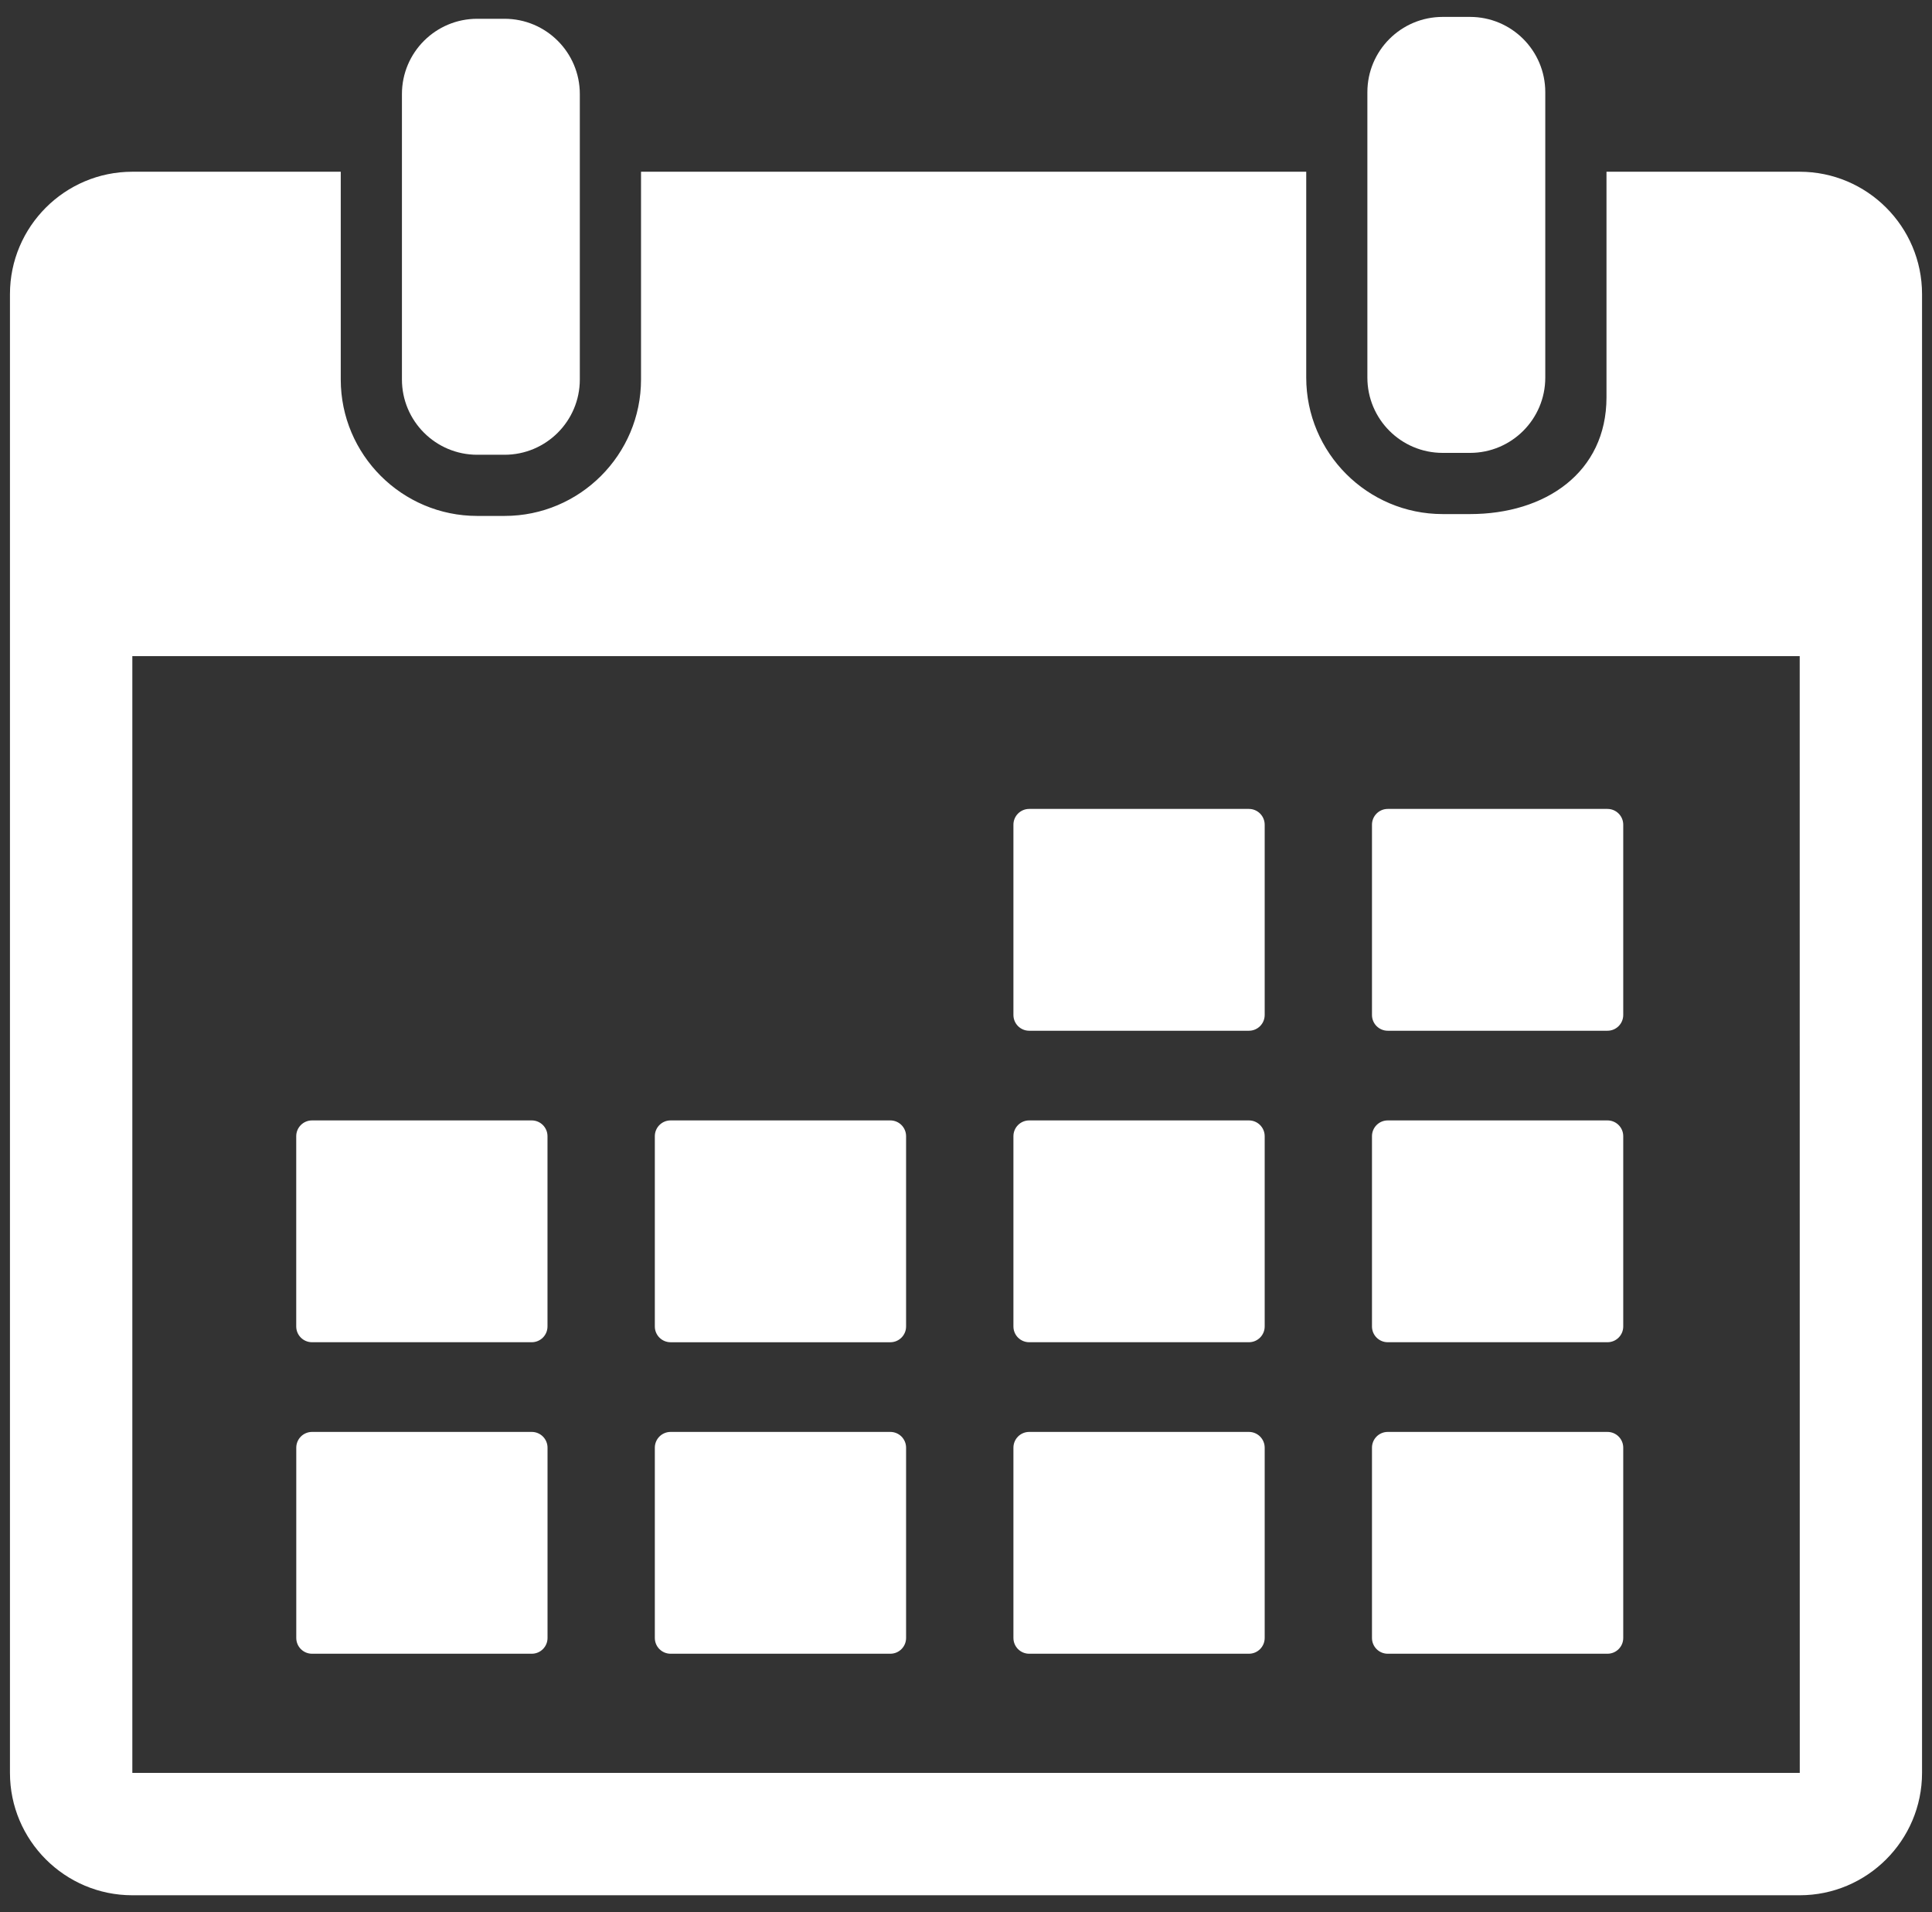
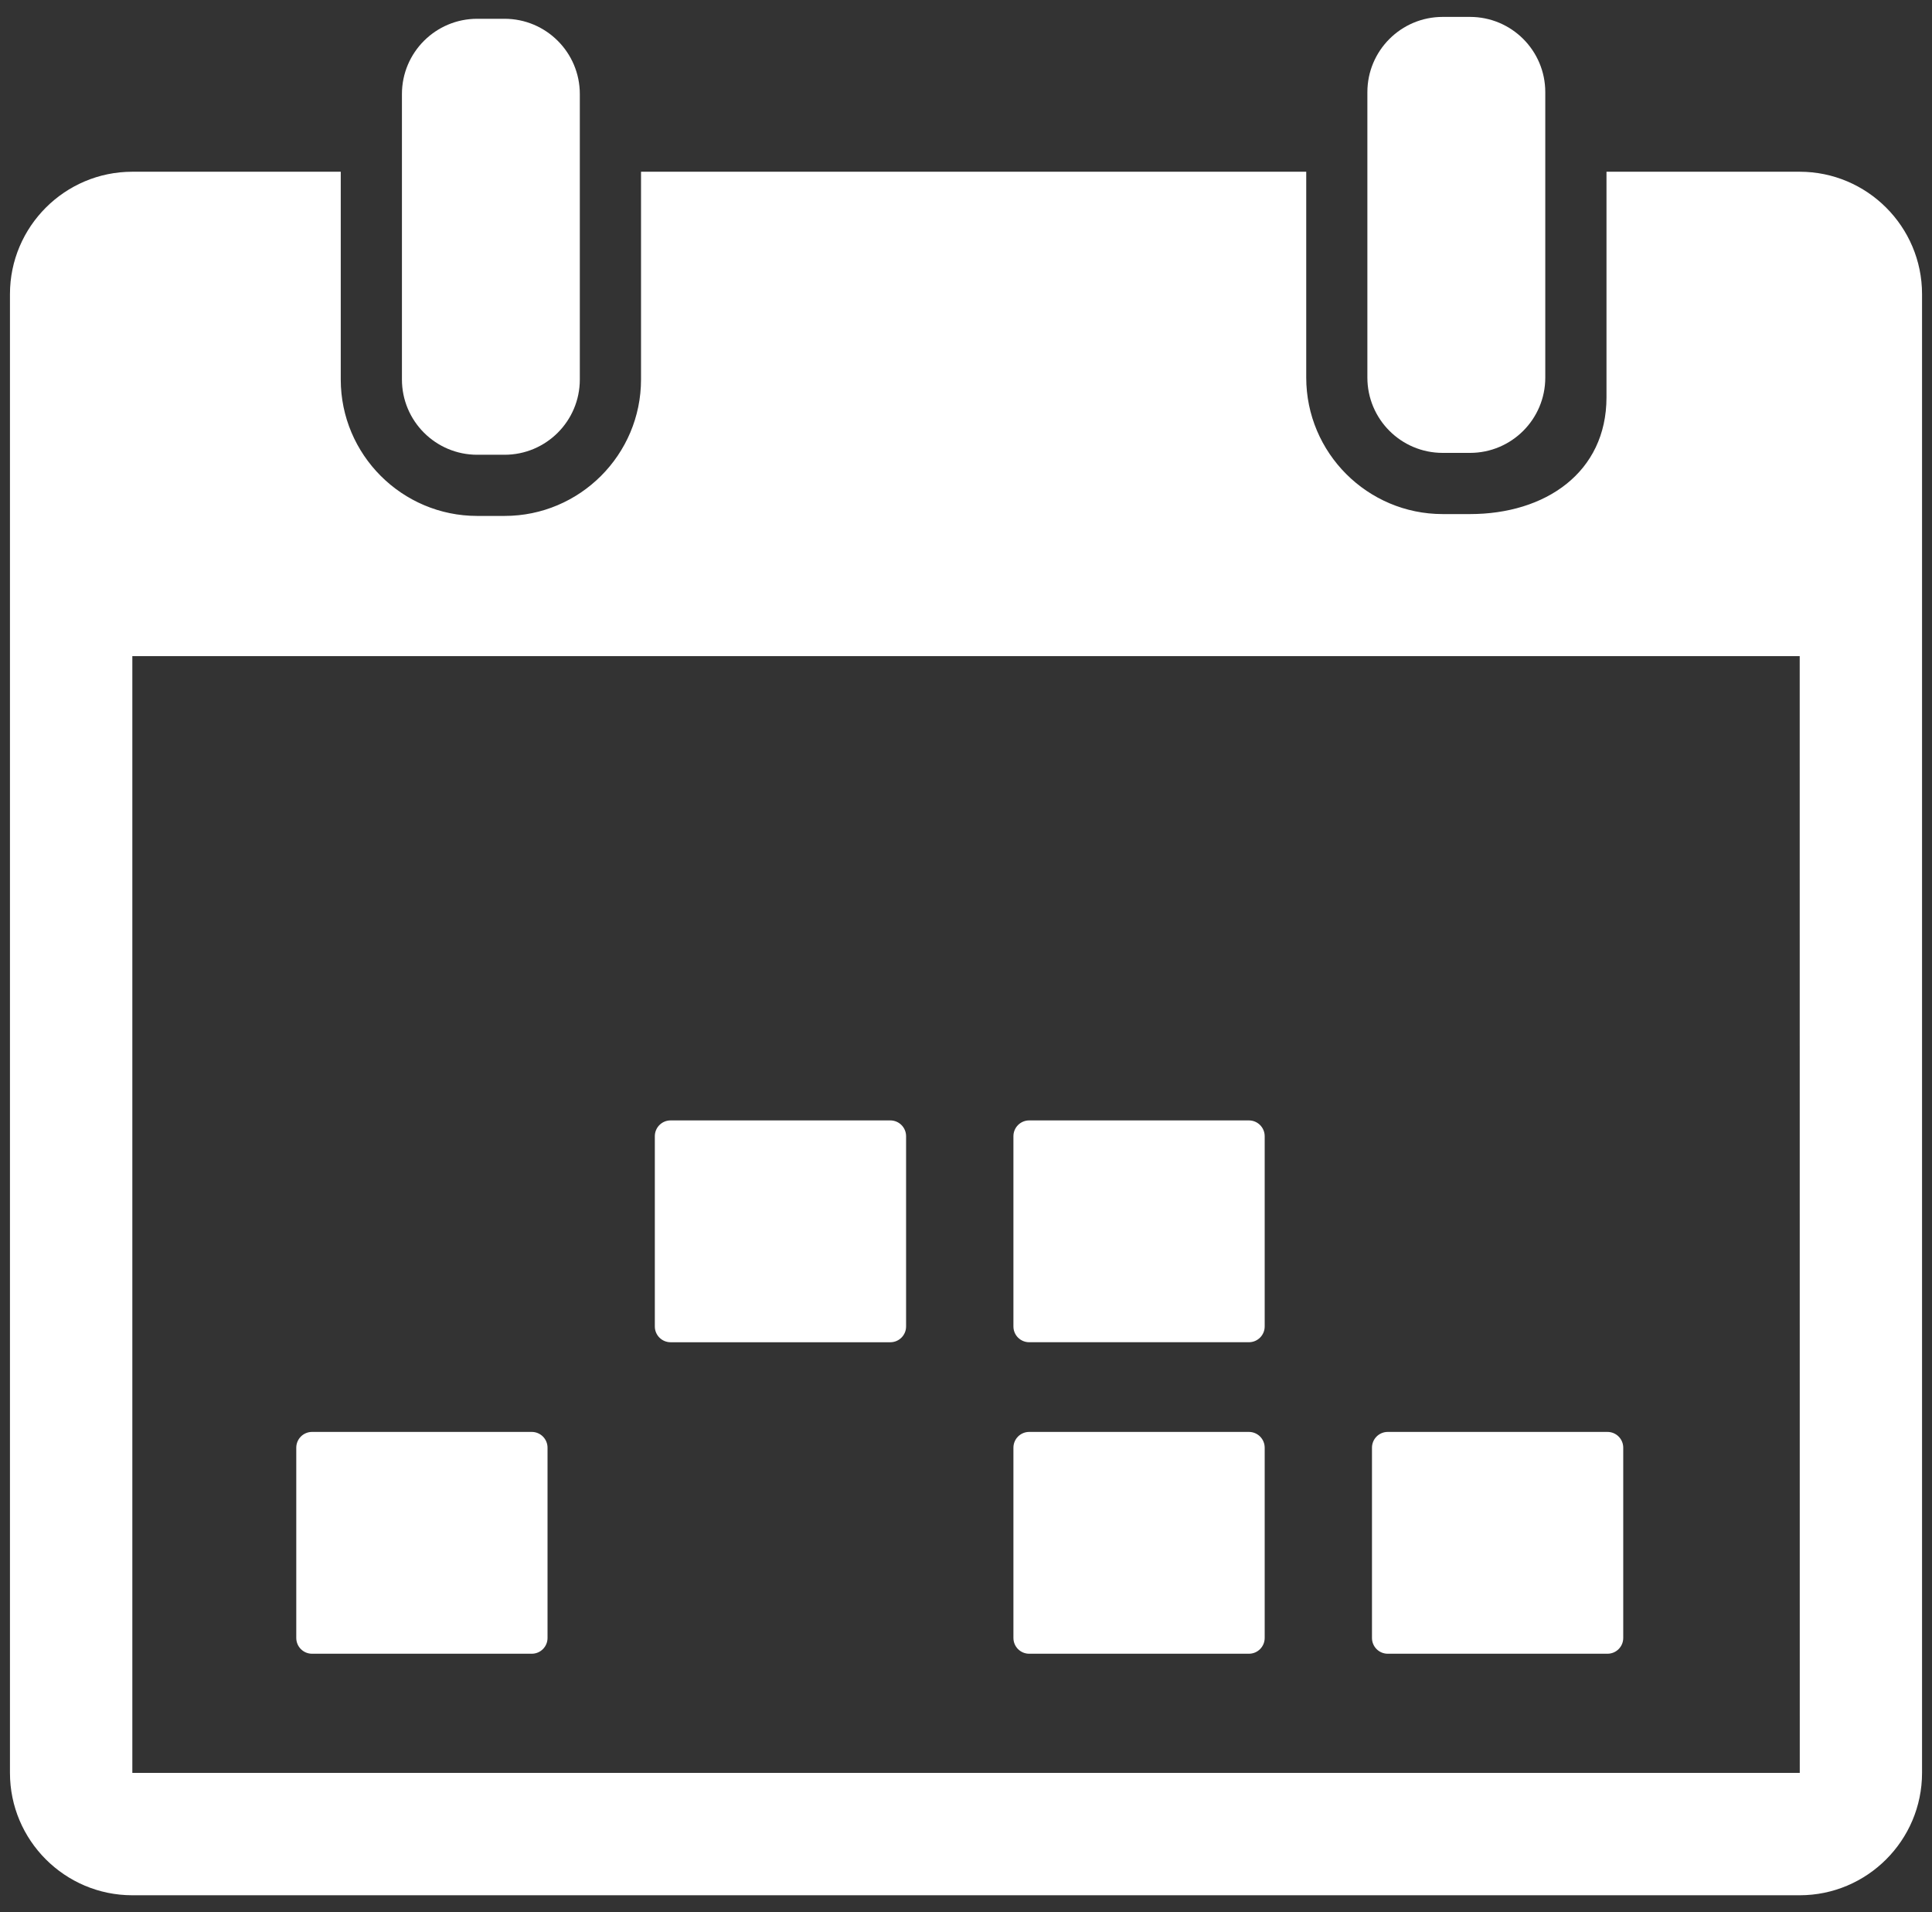
<svg xmlns="http://www.w3.org/2000/svg" width="97" height="96" viewBox="0 0 97 96" fill="none">
  <rect x="0" y="0" width="97" height="96" fill="#333333" stroke="none" />
  <g clip-path="url(#clip0_429_1188)">
    <path d="M23.959 22.831H25.332C27.419 22.831 29.111 21.138 29.111 19.052V8.622V4.722C29.111 2.635 27.419 0.943 25.332 0.943H23.959C21.872 0.943 20.18 2.635 20.18 4.722V8.623V19.052C20.18 21.138 21.872 22.831 23.959 22.831Z" fill="white" />
    <path d="M72.432 22.737H73.805C75.892 22.737 77.584 21.045 77.584 18.958V7.633V4.628C77.584 2.541 75.892 0.849 73.805 0.849H72.432C70.344 0.849 68.652 2.541 68.652 4.628V7.633V18.958C68.653 21.045 70.345 22.737 72.432 22.737Z" fill="white" />
    <path d="M90.356 8.622H80.657V19.947C80.657 23.725 77.584 25.809 73.806 25.809H72.433C68.655 25.809 65.582 22.735 65.582 18.957V8.622H32.184V19.051C32.184 22.829 29.11 25.902 25.333 25.902H23.959C20.182 25.902 17.108 22.829 17.108 19.051V8.622H6.644C3.256 8.622 0.5 11.379 0.5 14.766V89.007C0.5 92.394 3.256 95.151 6.644 95.151H90.356C93.744 95.151 96.5 92.394 96.5 89.007V14.766C96.5 11.379 93.744 8.622 90.356 8.622ZM90.356 89.007H6.644L6.644 32.942H90.358L90.361 89.006C90.36 89.006 90.359 89.007 90.356 89.007Z" fill="white" />
-     <path d="M51.673 51.748H62.704C63.142 51.748 63.496 51.394 63.496 50.956V41.404C63.496 40.967 63.142 40.612 62.704 40.612H51.673C51.235 40.612 50.881 40.967 50.881 41.404V50.956C50.881 51.394 51.235 51.748 51.673 51.748Z" fill="white" />
-     <path d="M69.675 51.748H80.706C81.144 51.748 81.498 51.394 81.498 50.956V41.404C81.498 40.967 81.144 40.612 80.706 40.612H69.675C69.237 40.612 68.883 40.967 68.883 41.404V50.956C68.883 51.394 69.237 51.748 69.675 51.748Z" fill="white" />
-     <path d="M15.665 67.386H26.696C27.134 67.386 27.488 67.032 27.488 66.595V57.042C27.488 56.605 27.134 56.25 26.696 56.25H15.665C15.228 56.25 14.873 56.605 14.873 57.042V66.595C14.873 67.032 15.228 67.386 15.665 67.386Z" fill="white" />
    <path d="M33.669 67.387H44.7C45.138 67.387 45.492 67.032 45.492 66.595V57.042C45.492 56.605 45.138 56.25 44.7 56.25H33.669C33.231 56.25 32.877 56.605 32.877 57.042V66.595C32.877 67.032 33.231 67.387 33.669 67.387Z" fill="white" />
    <path d="M51.673 67.386H62.704C63.141 67.386 63.496 67.032 63.496 66.595V57.042C63.496 56.605 63.141 56.25 62.704 56.25H51.673C51.235 56.25 50.881 56.605 50.881 57.042V66.595C50.881 67.032 51.235 67.386 51.673 67.386Z" fill="white" />
-     <path d="M69.675 67.386H80.706C81.144 67.386 81.498 67.032 81.498 66.595V57.042C81.498 56.605 81.144 56.25 80.706 56.25H69.675C69.237 56.25 68.883 56.605 68.883 57.042V66.595C68.883 67.032 69.237 67.386 69.675 67.386Z" fill="white" />
    <path d="M26.698 71.889H15.667C15.229 71.889 14.875 72.243 14.875 72.681V82.233C14.875 82.671 15.229 83.025 15.667 83.025H26.698C27.136 83.025 27.49 82.671 27.49 82.233V72.681C27.49 72.243 27.135 71.889 26.698 71.889Z" fill="white" />
-     <path d="M44.7 71.889H33.669C33.231 71.889 32.877 72.243 32.877 72.681V82.233C32.877 82.671 33.231 83.025 33.669 83.025H44.7C45.138 83.025 45.492 82.671 45.492 82.233V72.681C45.492 72.243 45.138 71.889 44.7 71.889Z" fill="white" />
    <path d="M62.704 71.889H51.673C51.235 71.889 50.881 72.243 50.881 72.681V82.233C50.881 82.671 51.235 83.025 51.673 83.025H62.704C63.142 83.025 63.496 82.671 63.496 82.233V72.681C63.496 72.243 63.142 71.889 62.704 71.889Z" fill="white" />
    <path d="M80.706 71.889H69.675C69.237 71.889 68.883 72.243 68.883 72.681V82.233C68.883 82.671 69.237 83.025 69.675 83.025H80.706C81.144 83.025 81.498 82.671 81.498 82.233V72.681C81.498 72.243 81.144 71.889 80.706 71.889Z" fill="white" />
  </g>
  <defs>
    <clipPath id="clip0_429_1188">
      <rect width="96" height="96" fill="white" transform="translate(0.5 -0)" />
    </clipPath>
  </defs>
</svg>